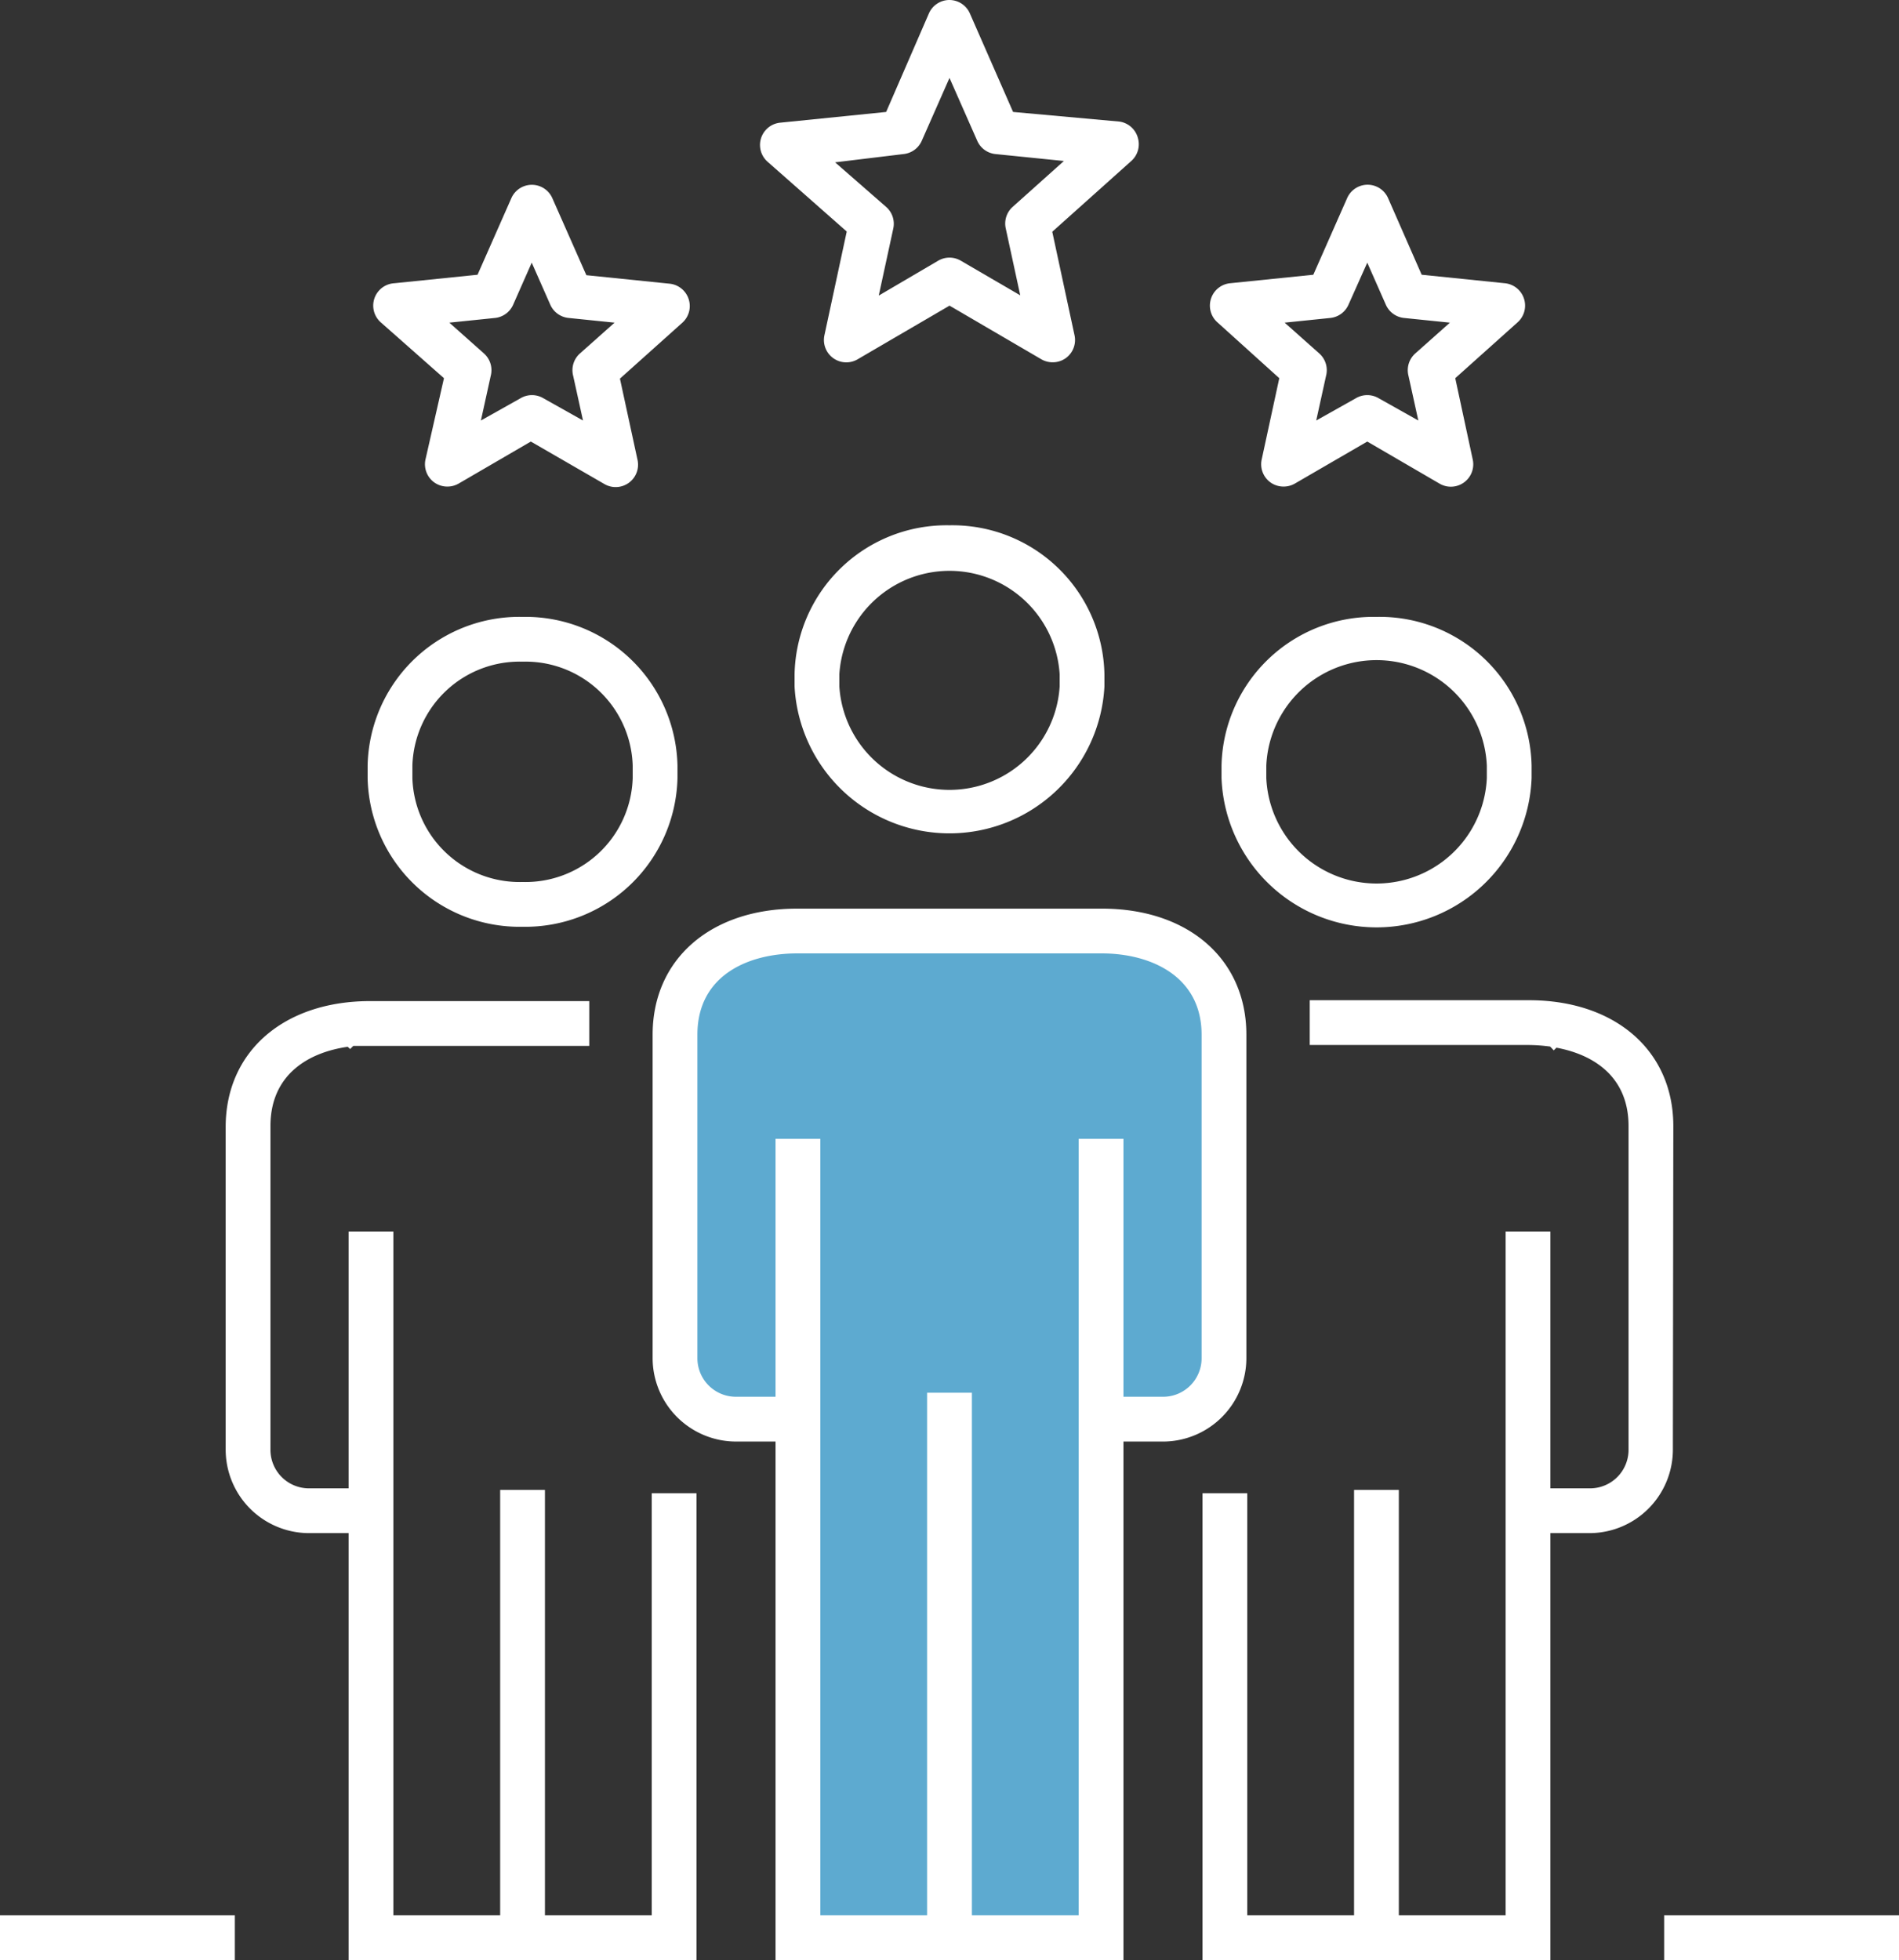
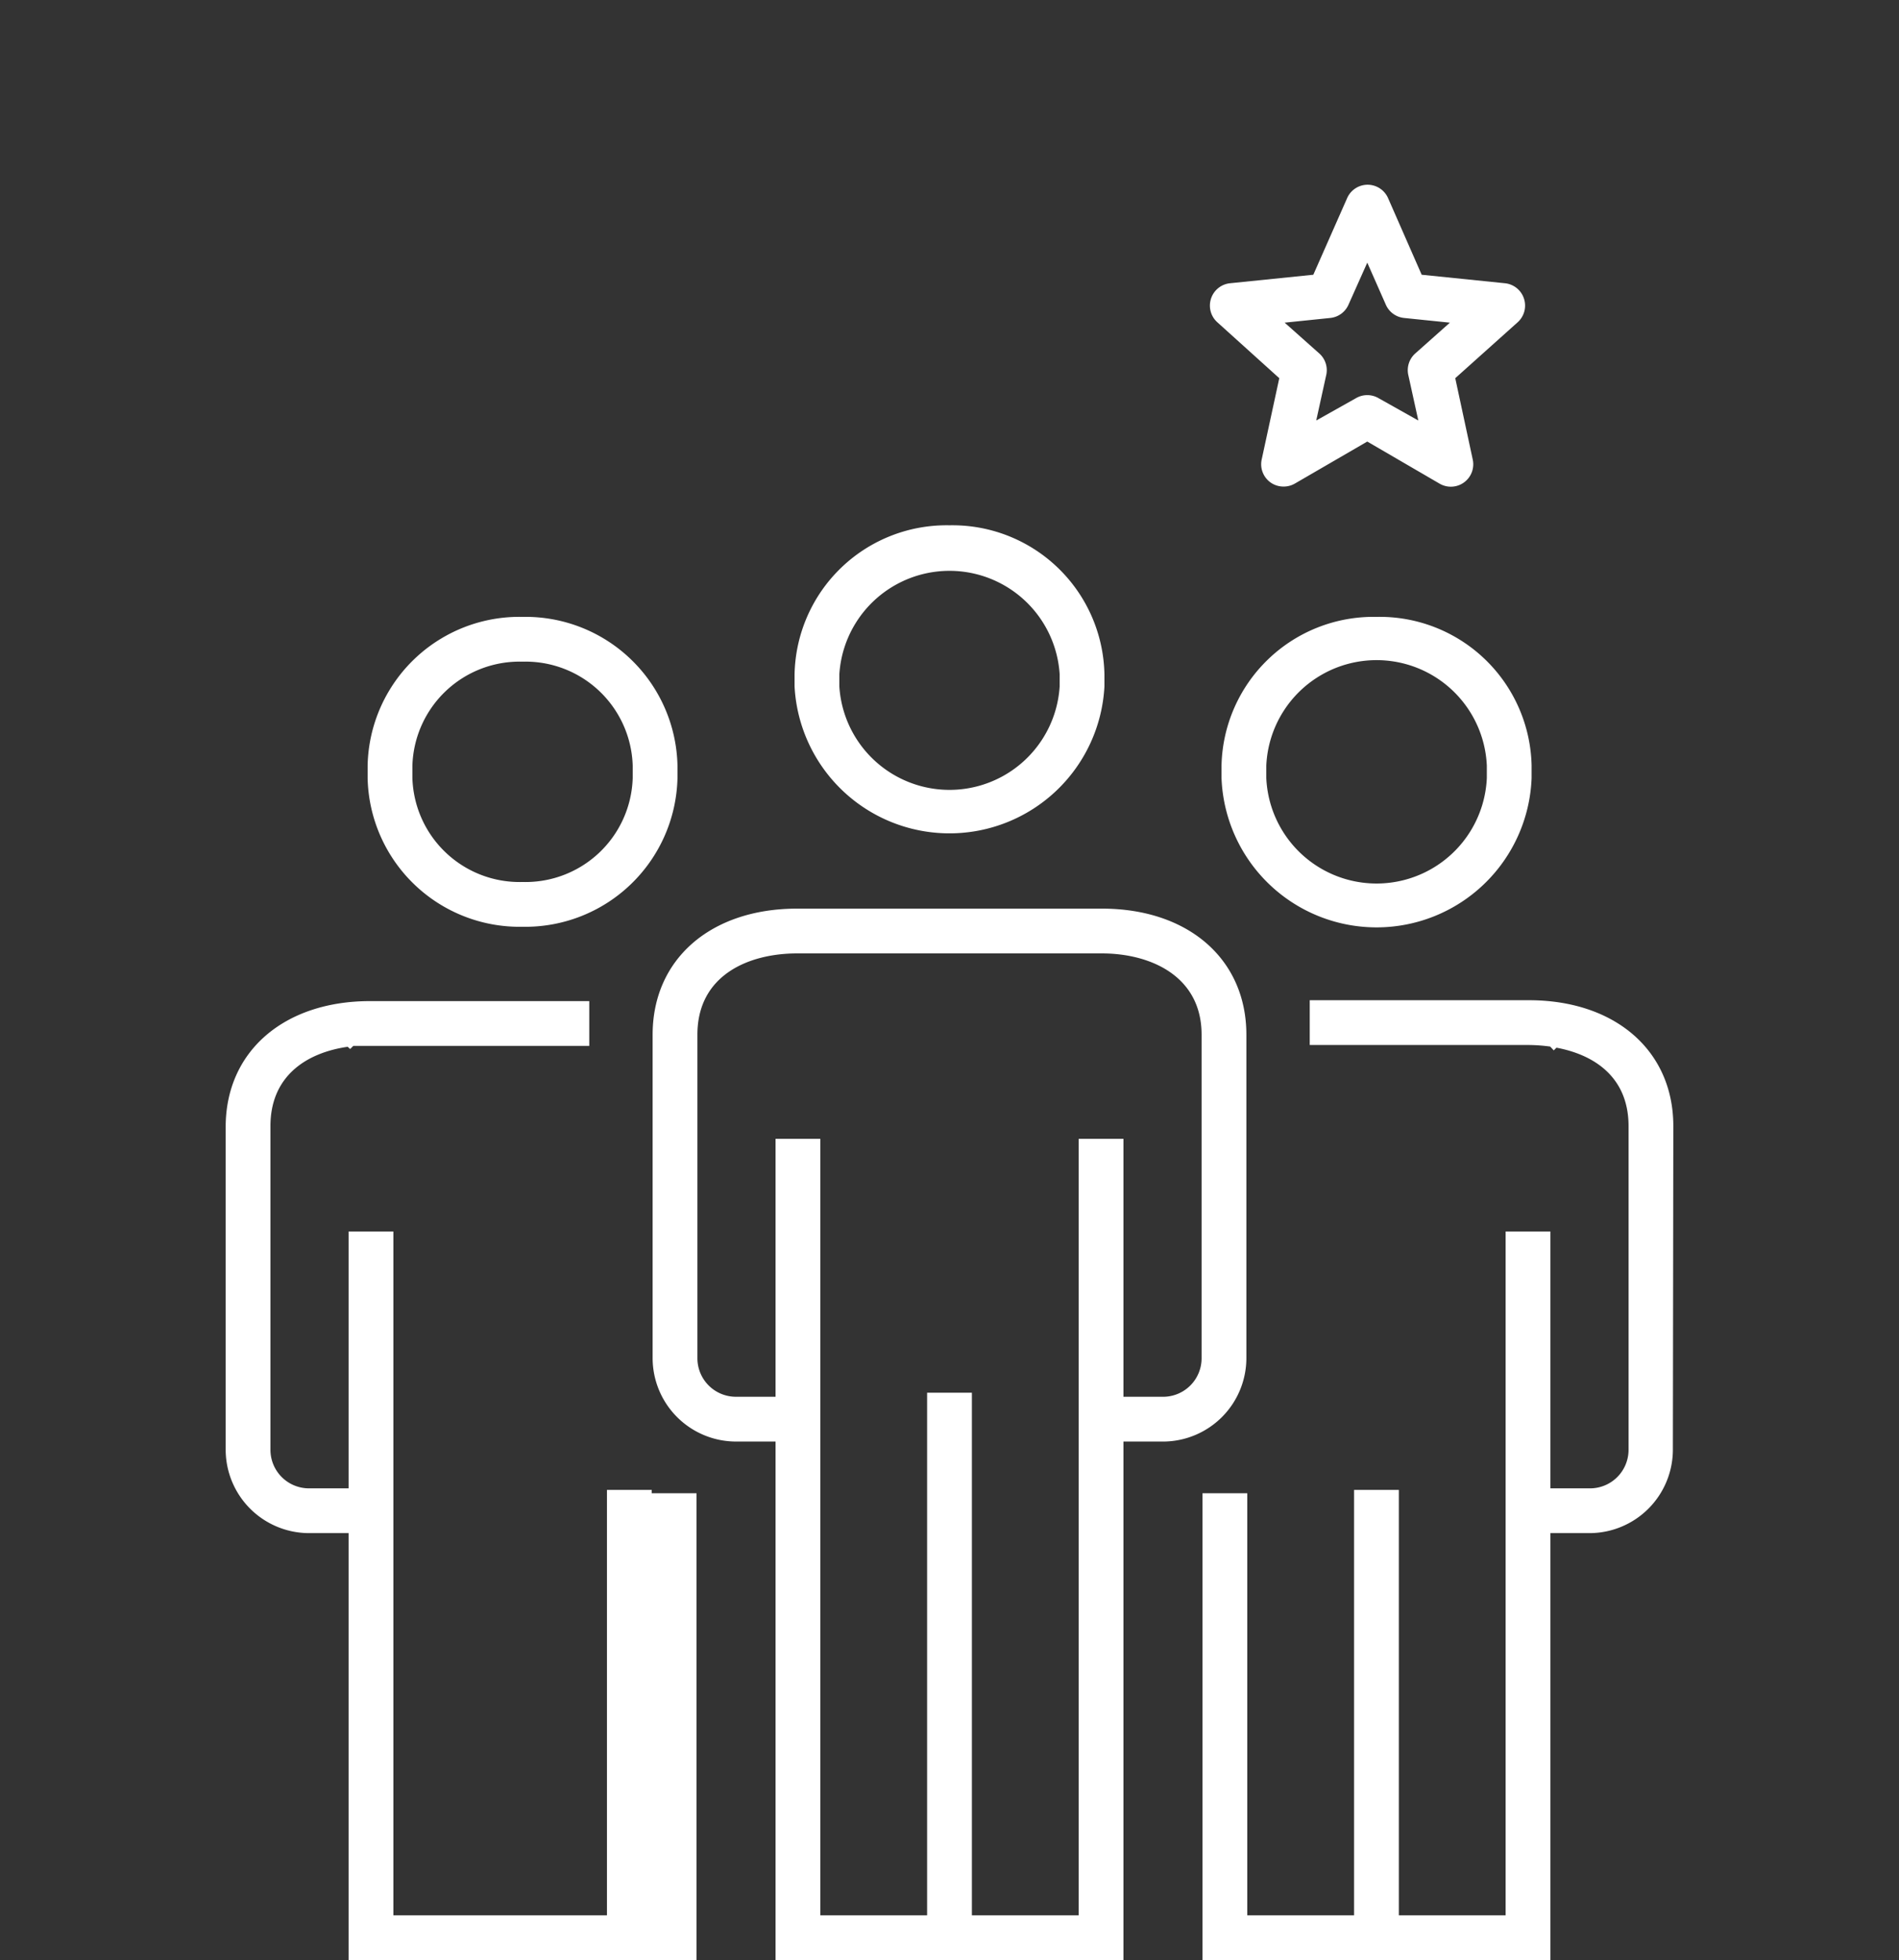
<svg xmlns="http://www.w3.org/2000/svg" width="84.82" height="87.54" viewBox="0 0 84.82 87.54">
  <rect x="0" y="0" width="84.82" height="87.54" fill="#333333" stroke="none" />
  <defs>
    <style>.a{fill:#5daad0;}.b{fill:#fff;}</style>
  </defs>
-   <path class="a" d="M49.18,63.38V86.54H35.64V63.38H32.87a2.74,2.74,0,0,1-2.72-2.72V46.21c0-3,2.44-4.63,5.45-4.63H49.22c3,0,5.45,1.61,5.45,4.63V60.66A2.73,2.73,0,0,1,52,63.38Z" />
  <path class="b" d="M74.74,50.29c0-3.36-2.59-5.62-6.45-5.62H58.5v2h9.79a7.59,7.59,0,0,1,.95.07l.16.17.12-.12c1.72.32,3.22,1.34,3.22,3.5V64.74A1.72,1.72,0,0,1,71,66.47H69.25V55h-2V85.54H62.48v-19h-2v19H55.71V66.69h-2V87.54H69.25V68.47H71a3.73,3.73,0,0,0,3.72-3.73Z" />
  <path class="b" d="M61.48,27.55a6.79,6.79,0,0,0-6.92,6.64v.56a6.93,6.93,0,0,0,13.85,0v-.56A6.79,6.79,0,0,0,61.48,27.55Zm4.93,7.2a4.93,4.93,0,0,1-9.85,0v-.56a4.93,4.93,0,0,1,9.85,0Z" />
  <path class="b" d="M23.34,41.39a6.8,6.8,0,0,0,6.92-6.64v-.56a6.79,6.79,0,0,0-6.92-6.64,6.78,6.78,0,0,0-6.92,6.64v.56A6.79,6.79,0,0,0,23.34,41.39Zm-4.92-7.2a4.79,4.79,0,0,1,4.92-4.64,4.79,4.79,0,0,1,4.92,4.64v.56a4.79,4.79,0,0,1-4.92,4.64,4.79,4.79,0,0,1-4.92-4.64Z" />
  <path class="b" d="M55.67,60.66V46.21c0-3.37-2.59-5.63-6.45-5.63H35.6c-3.86,0-6.45,2.26-6.45,5.63V60.66a3.73,3.73,0,0,0,3.72,3.72h1.77V87.54H50.18V64.38H52A3.73,3.73,0,0,0,55.67,60.66Zm-7.49-9.8V85.54H43.41V62.2h-2V85.54H36.64V50.86h-2V62.38H32.87a1.72,1.72,0,0,1-1.72-1.72V46.21c0-2.67,2.3-3.63,4.45-3.63H49.22c2.15,0,4.45,1,4.45,3.63V60.66A1.72,1.72,0,0,1,52,62.38H50.18V50.86Z" />
  <path class="b" d="M42.41,23.46a6.79,6.79,0,0,0-6.92,6.65v.55a6.93,6.93,0,0,0,13.84,0v-.55A6.79,6.79,0,0,0,42.41,23.46Zm4.92,7.2a4.93,4.93,0,0,1-9.84,0v-.55a4.93,4.93,0,0,1,9.84,0Z" />
  <path class="b" d="M57.14,16.89l-.79,3.65a1,1,0,0,0,.39,1,1,1,0,0,0,.59.19,1,1,0,0,0,.5-.13l3.24-1.88,3.23,1.88a1,1,0,0,0,1.48-1.08L65,16.89l2.79-2.5a1,1,0,0,0,.28-1.05,1,1,0,0,0-.85-.69l-3.72-.38L62,8.85a1,1,0,0,0-.91-.6h0a1,1,0,0,0-.92.6l-1.51,3.42-3.72.38a1,1,0,0,0-.85.69,1,1,0,0,0,.28,1.05Zm2.28-2.69a1,1,0,0,0,.81-.59l.84-1.88.83,1.88a1,1,0,0,0,.81.59l2.05.21-1.54,1.37a1,1,0,0,0-.31,1l.44,2-1.78-1a1,1,0,0,0-1,0l-1.78,1,.44-2a1,1,0,0,0-.31-1l-1.54-1.37Z" />
-   <path class="b" d="M19.83,16.89,19,20.54a1,1,0,0,0,.39,1,1,1,0,0,0,.59.19,1,1,0,0,0,.5-.13l3.23-1.88L27,21.62a1,1,0,0,0,1.09-.06,1,1,0,0,0,.39-1l-.79-3.65,2.79-2.5a1,1,0,0,0,.28-1.05,1,1,0,0,0-.85-.69l-3.72-.38L24.67,8.85a1,1,0,0,0-1.83,0l-1.51,3.42-3.72.38A1,1,0,0,0,17,14.39Zm2.28-2.69a1,1,0,0,0,.81-.59l.83-1.88.83,1.88a1,1,0,0,0,.82.59l2.05.21-1.54,1.37a1,1,0,0,0-.31,1l.44,2-1.78-1a1,1,0,0,0-1,0l-1.78,1,.44-2a1,1,0,0,0-.31-1l-1.54-1.37Z" />
-   <path class="b" d="M29.11,85.54H24.34v-19h-2v19H17.57V55h-2V66.47H13.8a1.72,1.72,0,0,1-1.72-1.73V50.29c0-2.26,1.64-3.28,3.45-3.54l.11.1.14-.14c.25,0,.5,0,.75,0h9.79v-2H16.53c-3.86,0-6.45,2.26-6.45,5.62V64.74a3.73,3.73,0,0,0,3.72,3.73h1.77V87.54H31.11V66.69h-2Z" />
-   <path class="b" d="M37.82,10.34l-1,4.65a1,1,0,0,0,.39,1,1,1,0,0,0,1.09.06l4.11-2.4,4.11,2.4a1,1,0,0,0,.5.13,1,1,0,0,0,.59-.19A1,1,0,0,0,48,15l-1-4.65,3.54-3.17a1,1,0,0,0,.29-1A1,1,0,0,0,50,5.43L45.25,5,43.32.6a1,1,0,0,0-.91-.6,1,1,0,0,0-.92.6L39.58,5l-4.74.48a1,1,0,0,0-.56,1.74Zm2.54-3.46a1,1,0,0,0,.81-.59l1.24-2.81,1.24,2.81a1,1,0,0,0,.81.59l3.06.31L45.23,9.24a1,1,0,0,0-.31.95l.65,3-2.66-1.55a1,1,0,0,0-1,0L39.25,13.2l.65-3a1,1,0,0,0-.31-.95l-2.29-2Z" />
-   <rect class="b" x="74.33" y="85.54" width="10.49" height="2" />
-   <rect class="b" y="85.54" width="10.49" height="2" />
+   <path class="b" d="M29.11,85.54v-19h-2v19H17.57V55h-2V66.47H13.8a1.72,1.72,0,0,1-1.72-1.73V50.29c0-2.26,1.64-3.28,3.45-3.54l.11.1.14-.14c.25,0,.5,0,.75,0h9.79v-2H16.53c-3.86,0-6.45,2.26-6.45,5.62V64.74a3.73,3.73,0,0,0,3.72,3.73h1.77V87.54H31.11V66.69h-2Z" />
</svg>